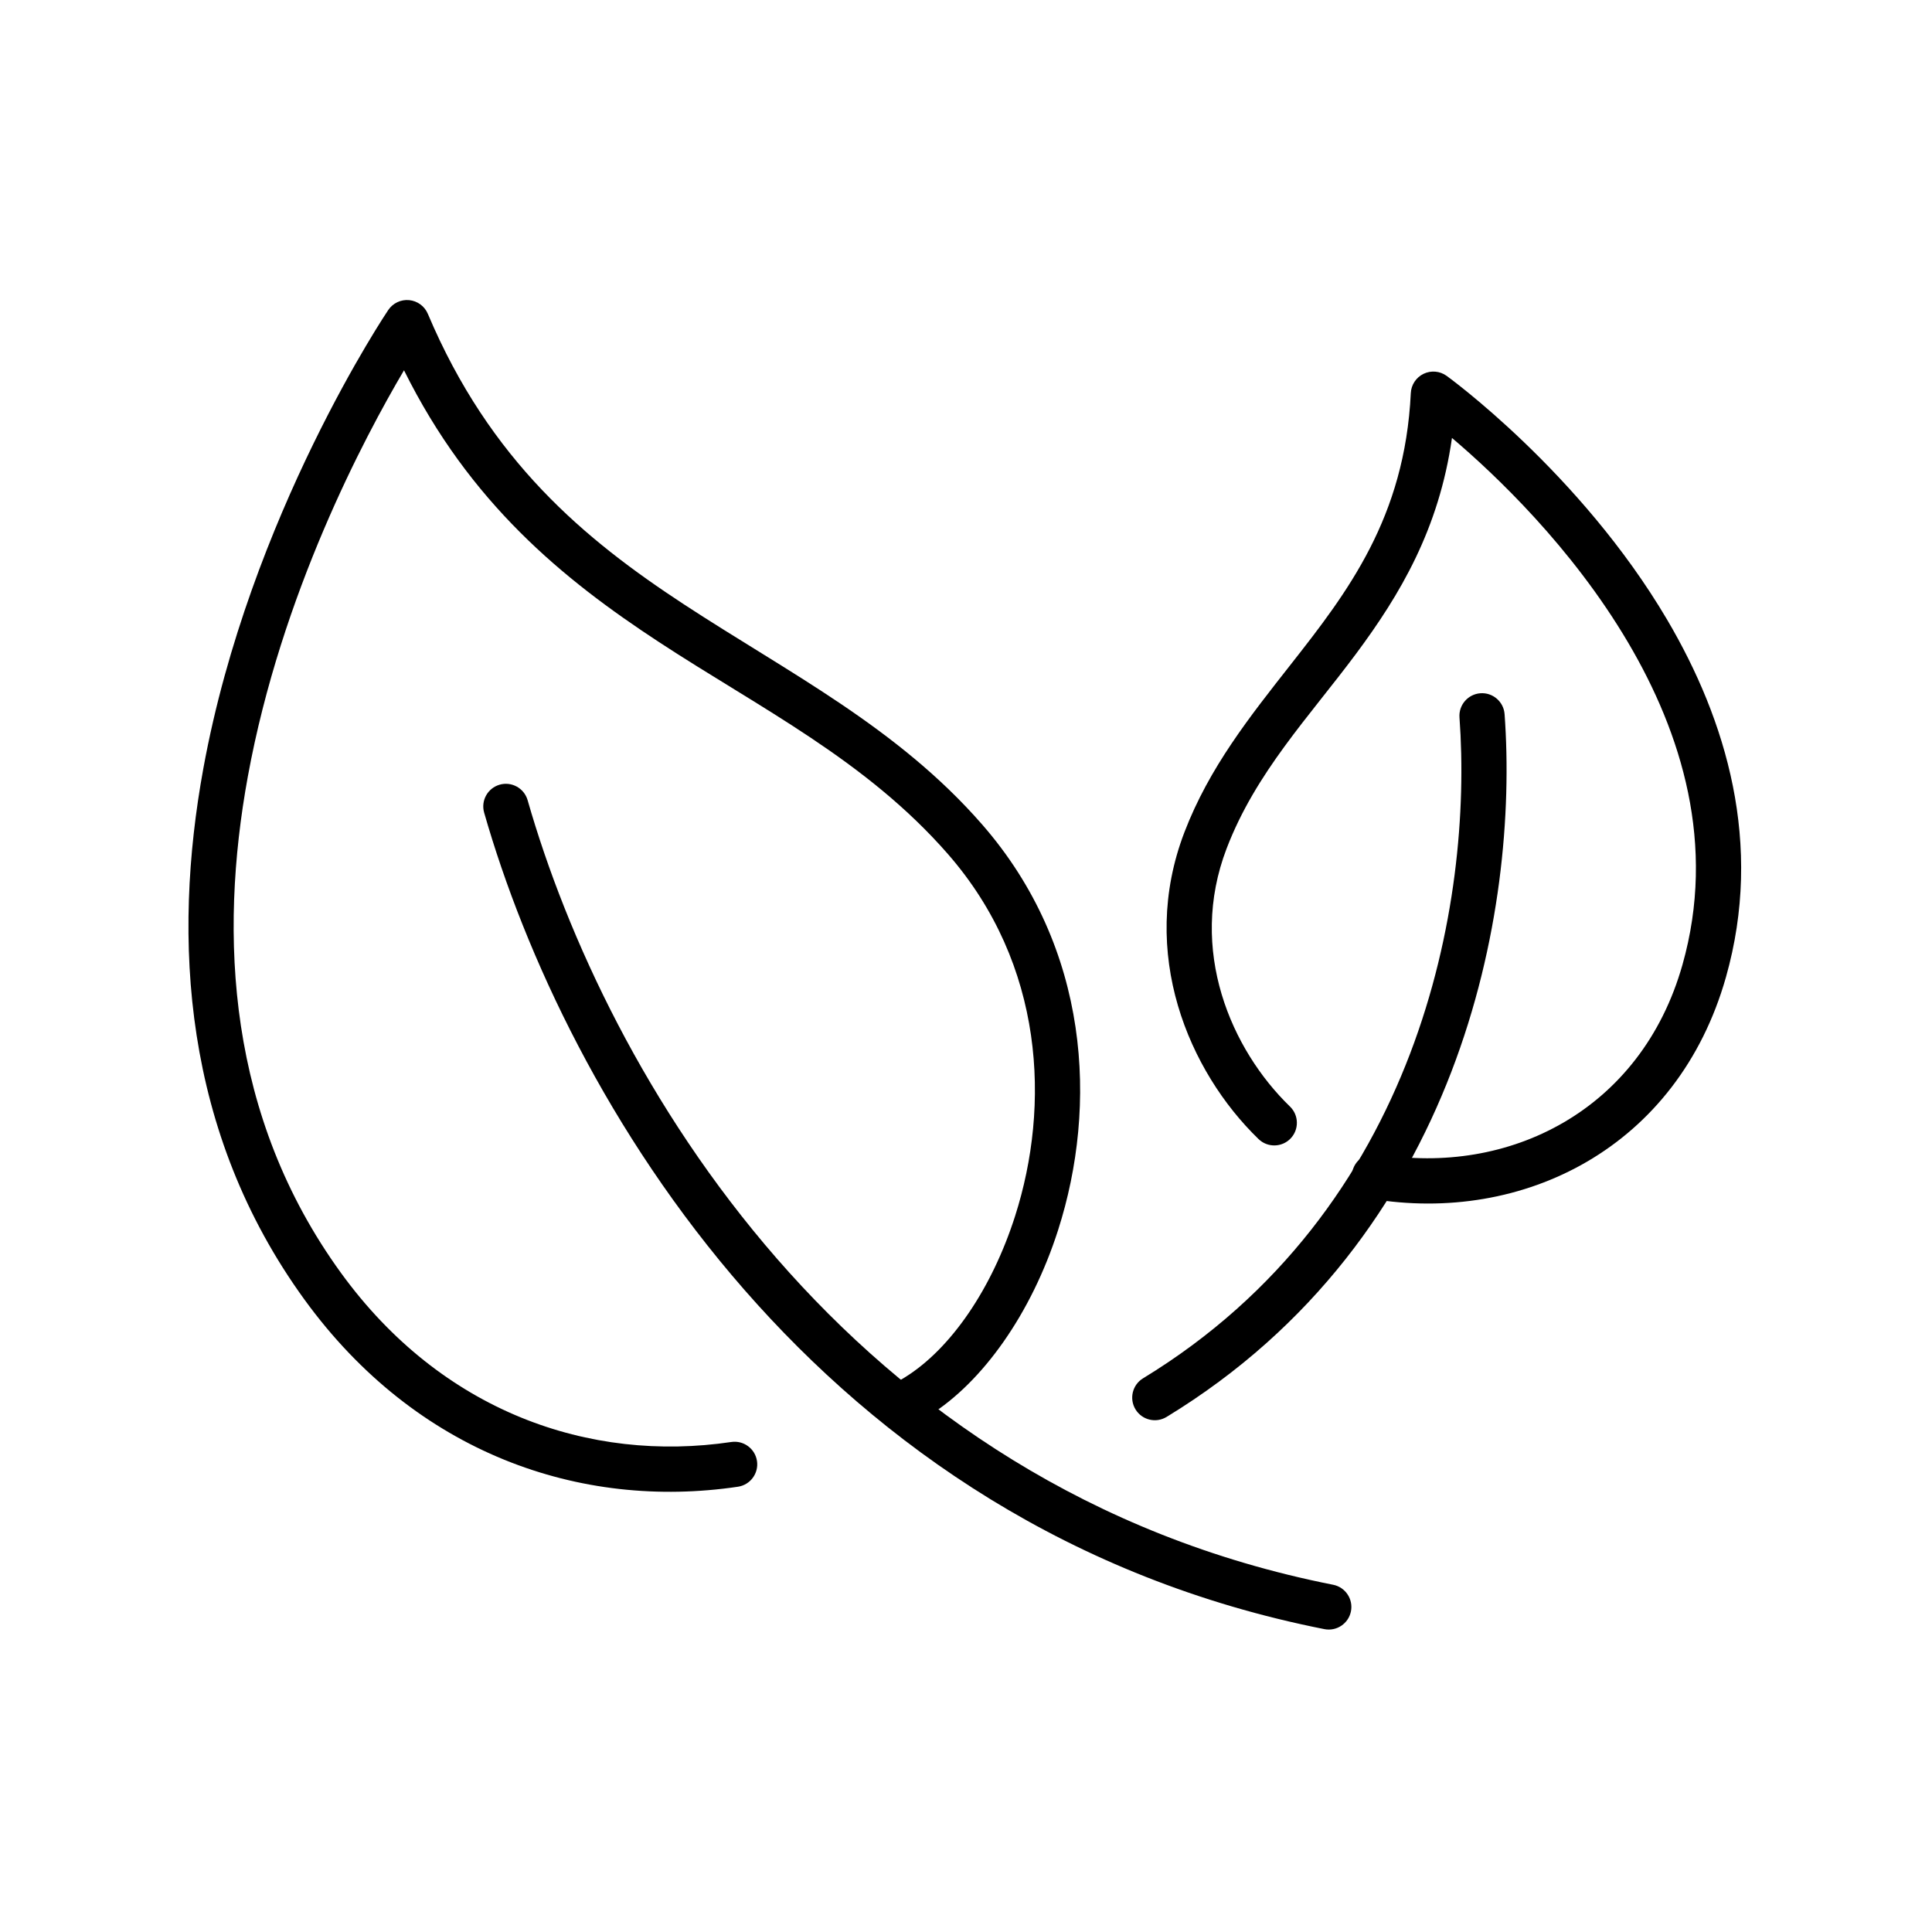
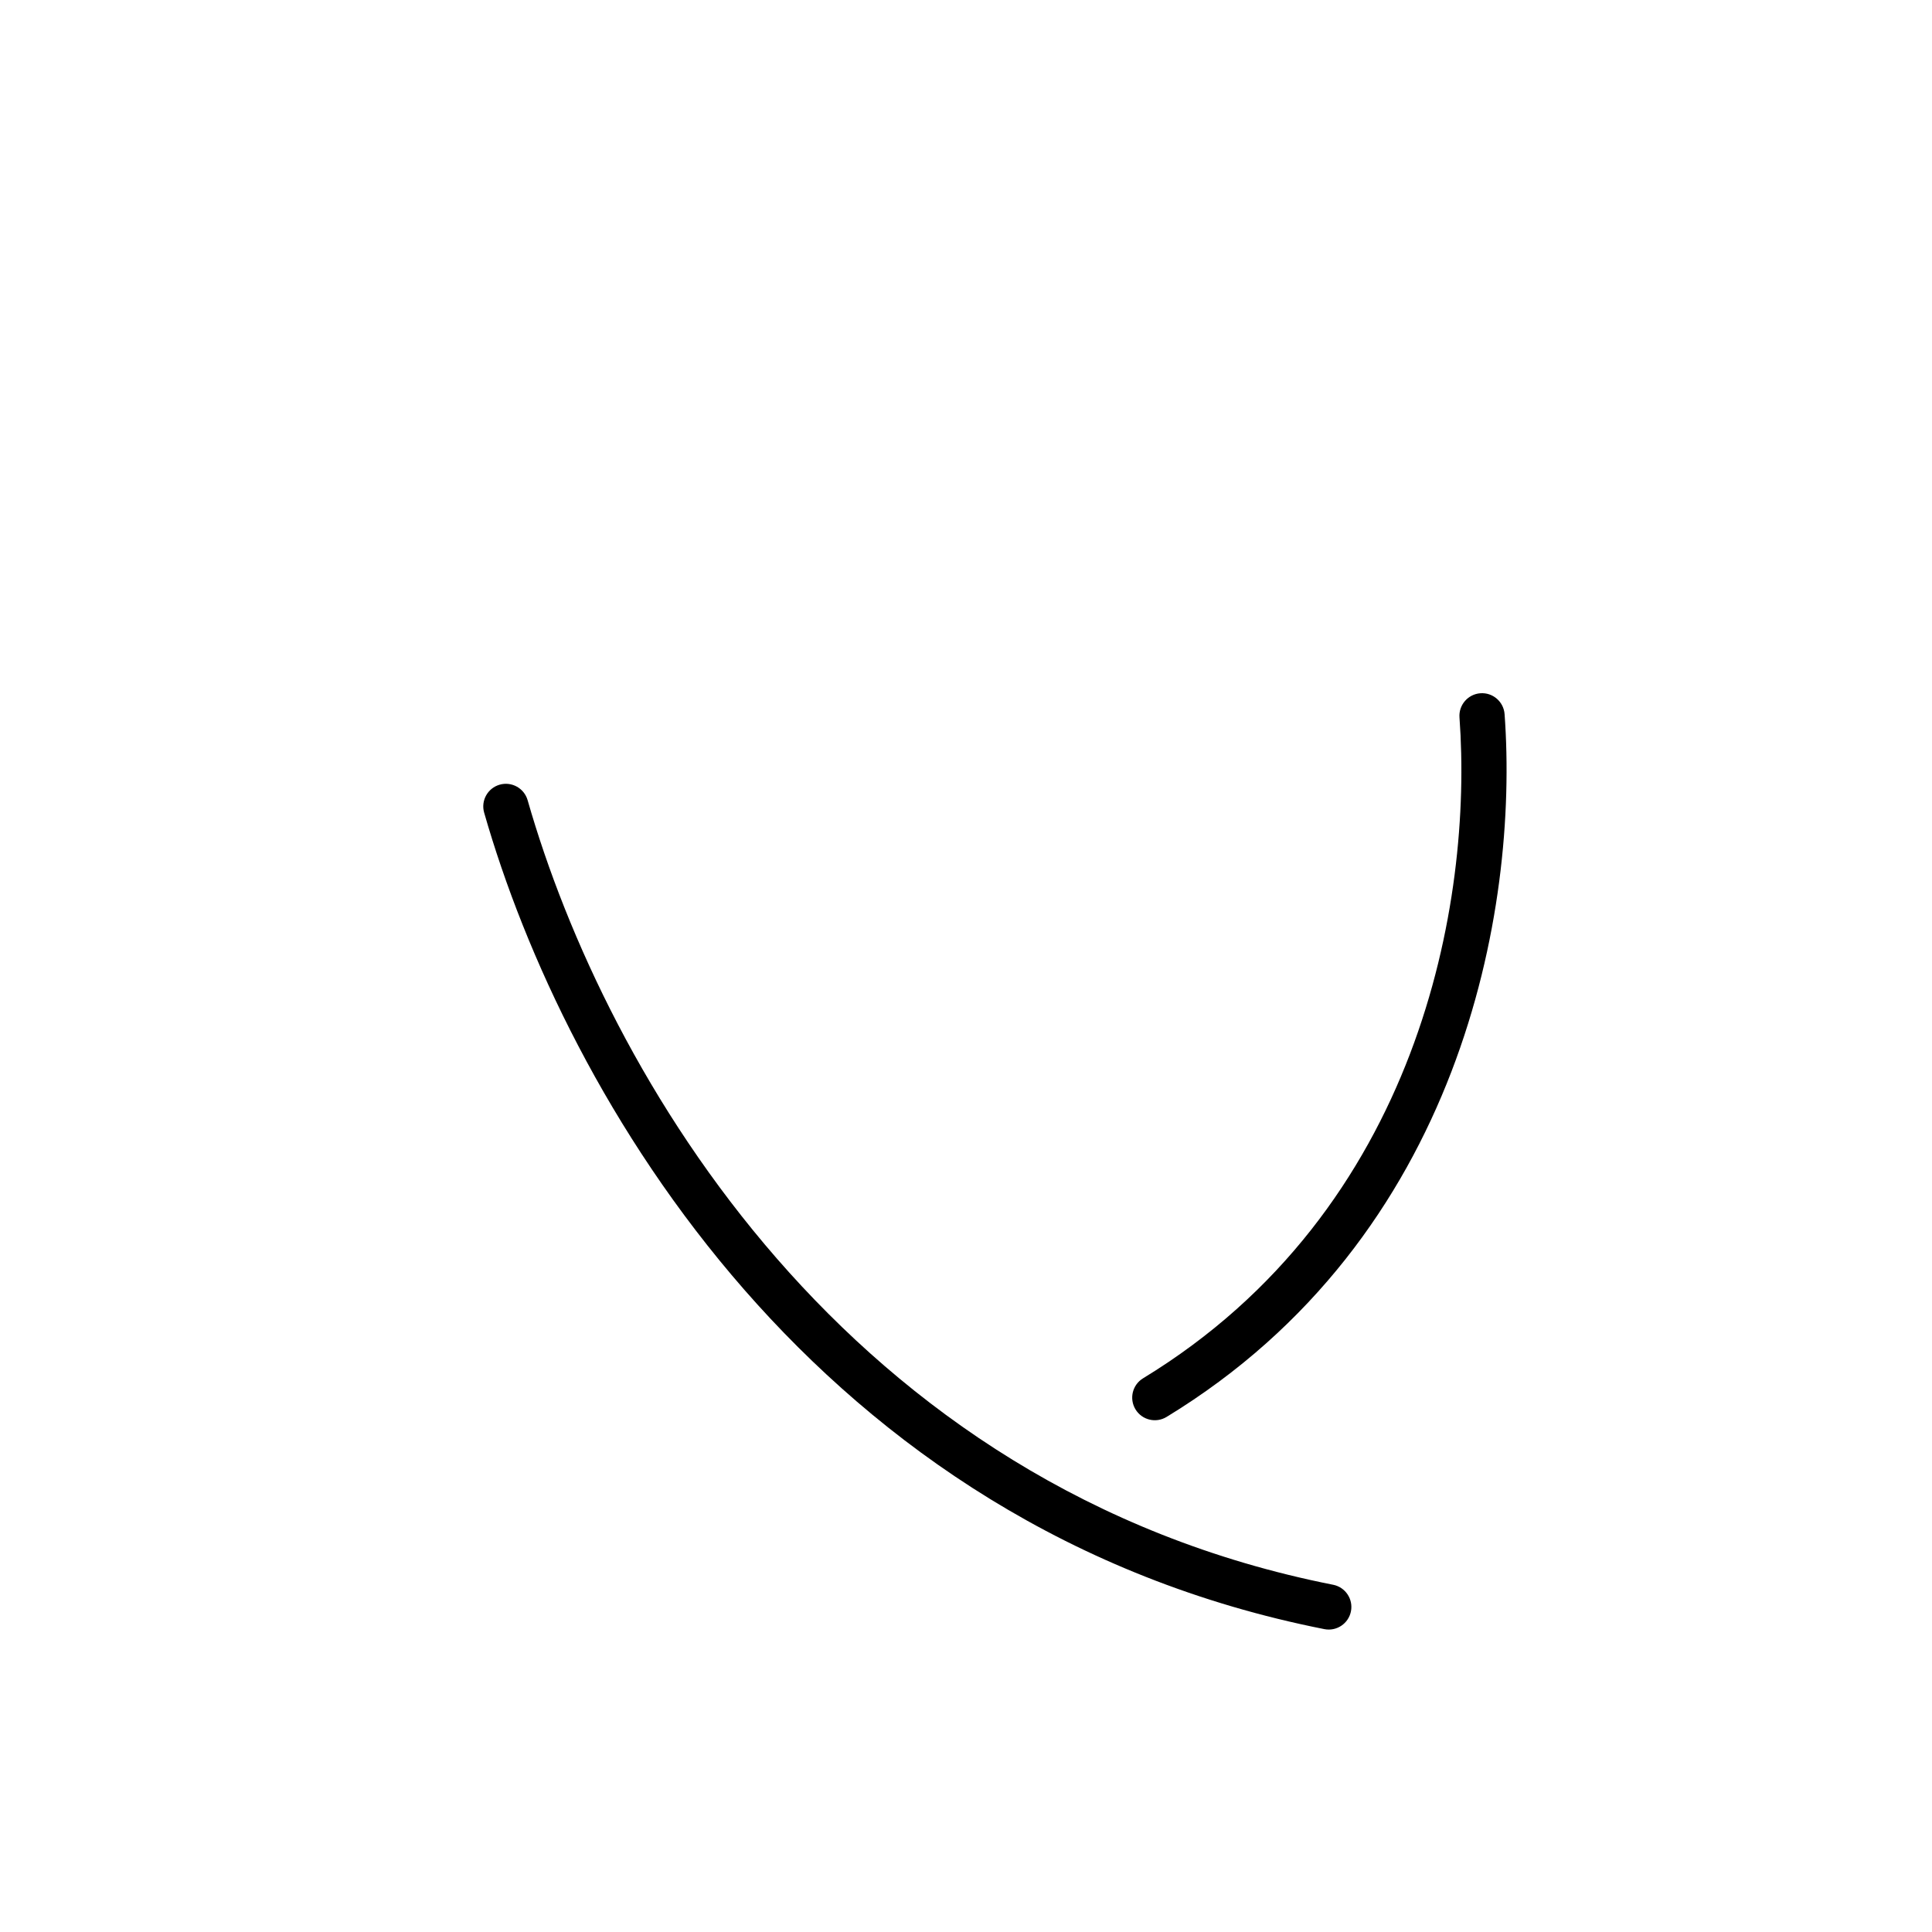
<svg xmlns="http://www.w3.org/2000/svg" viewBox="0 0 356 356" stroke-miterlimit="2" stroke-linejoin="round" fill-rule="evenodd" clip-rule="evenodd">
  <g id="Exp-1.-O">
    <g>
-       <path d="m237.704 203.905c-10.832-10.495-18.855-28.812-11.68-47.557 5.374-14.042 15.213-24.261 23.865-35.9 8.109-10.911 15.269-22.955 17.658-39.75 7.873 6.671 22.08 20.093 32.461 37.709 9.839 16.695 16.277 37.229 10.01 59.365-7.622 26.92-32.062 38.934-56.065 34.888-2.268-.382-4.419 1.148-4.802 3.416-.382 2.268 1.149 4.419 3.416 4.801 28.048 4.728 56.563-9.379 65.469-40.835 6.949-24.545.061-47.355-10.848-65.866-16.014-27.172-40.626-44.92-40.626-44.92-1.24-.895-2.87-1.038-4.247-.375s-2.28 2.027-2.353 3.554c-1.102 22.975-11.666 36.696-22.113 49.994-7.543 9.602-15.04 19.006-19.608 30.94-8.519 22.259.802 44.059 13.664 56.521 1.651 1.6 4.291 1.558 5.892-.093 1.6-1.652 1.558-4.292-.093-5.892z" />
-       <path d="m167.772 262.878c1.167-.663 2.322-1.352 3.467-2.068 9.788-6.12 18.785-18.7 23.739-34.177 7.314-22.85 5.896-51.894-13.999-74.703-15.656-17.95-35.723-27.973-54.942-40.562-18.278-11.973-35.746-26.416-47.201-53.538-.595-1.408-1.913-2.378-3.434-2.526-1.521-.149-3.002.548-3.857 1.814 0 0-25.542 37.798-34.07 84.442-5.769 31.549-3.75 67.063 18.609 97.883 20.595 28.39 50.868 38.817 79.893 34.509 2.274-.338 3.847-2.459 3.509-4.734-.337-2.274-2.458-3.847-4.733-3.509-26.142 3.88-53.374-5.59-71.924-31.159-20.889-28.794-22.546-62.017-17.157-91.492 6.145-33.61 21.462-62.45 28.772-74.824 12.141 24.447 29.18 38.415 47.027 50.105 18.581 12.172 38.091 21.714 53.228 39.068 17.752 20.353 18.868 46.297 12.342 66.686-4.272 13.349-11.779 24.373-20.22 29.652-1.046.653-2.102 1.283-3.167 1.889-1.999 1.136-2.7 3.682-1.563 5.681 1.136 1.999 3.682 2.7 5.681 1.563z" />
      <path d="m214.96 261.091c54.233-33.03 64.92-93.343 62.283-129.495-.167-2.294-2.165-4.02-4.459-3.853-2.293.168-4.02 2.166-3.852 4.459 2.477 33.968-7.351 90.738-58.307 121.772-1.964 1.196-2.587 3.762-1.391 5.726s3.762 2.587 5.726 1.391z" />
      <path d="m245.652 292.017c-89.821-17.772-134.041-94.319-148.43-144.568-.633-2.211-2.942-3.492-5.153-2.859s-3.492 2.942-2.858 5.153c14.991 52.355 61.238 131.932 154.823 150.449 2.256.447 4.45-1.023 4.897-3.278.446-2.256-1.023-4.45-3.279-4.897z" />
    </g>
  </g>
</svg>